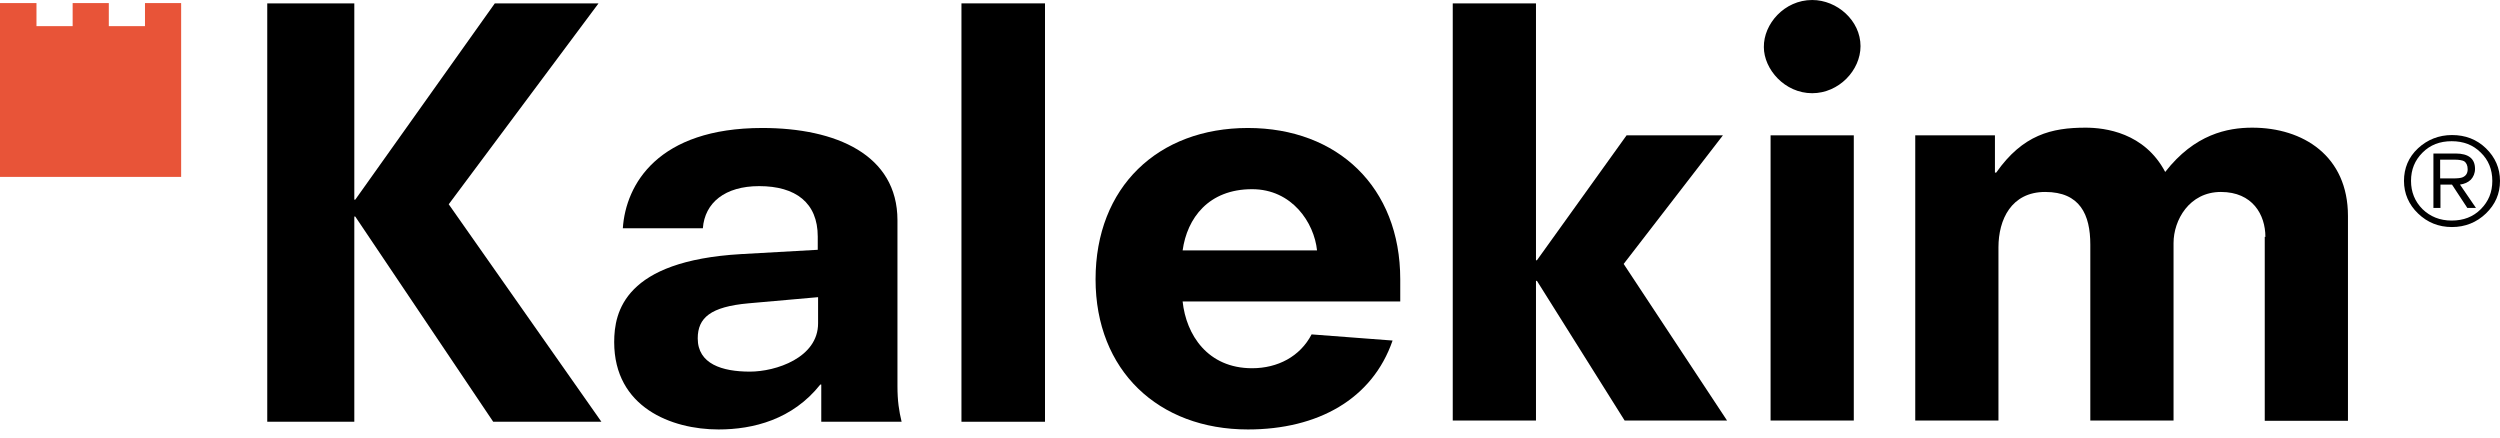
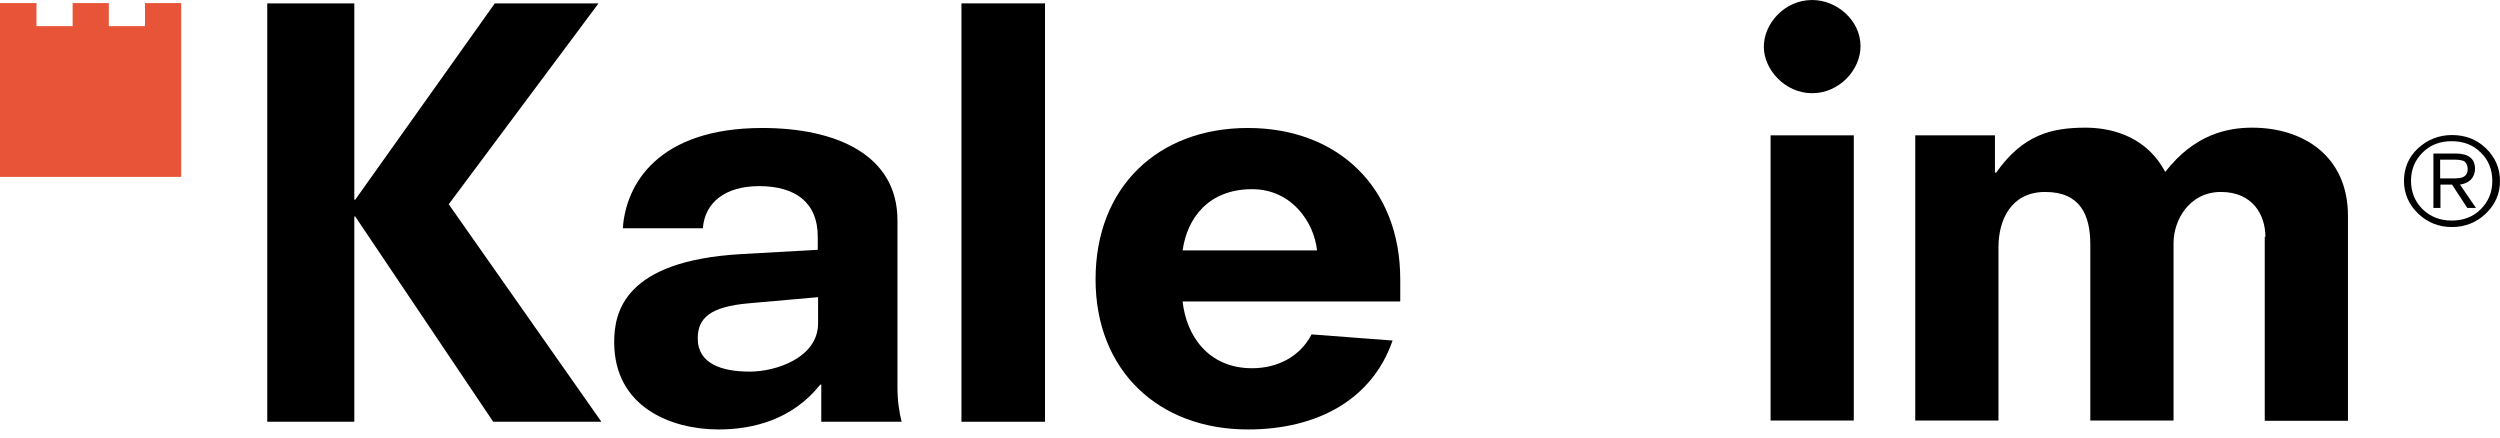
<svg xmlns="http://www.w3.org/2000/svg" width="120" height="21" viewBox="0 0 120 21" fill="none">
  <path d="M23.751 0.162H28.729L21.539 9.805L28.867 20.244H23.674L17.053 10.395H17.007V20.244H12.828V0.162H17.007V9.583H17.053L23.751 0.162Z" fill="black" />
  <path d="M39.437 18.458H39.375C38.039 20.141 36.149 20.614 34.49 20.614C32.231 20.614 29.481 19.55 29.481 16.42C29.481 14.958 29.988 12.522 35.565 12.197L39.252 11.99V11.355C39.252 9.731 38.192 8.934 36.441 8.934C34.797 8.934 33.829 9.731 33.737 10.957H29.896C30.035 8.845 31.586 6.143 36.594 6.143C40.128 6.143 43.078 7.427 43.078 10.573V18.532C43.078 19.255 43.154 19.728 43.277 20.244H39.421V18.458H39.437ZM39.268 14.264L35.934 14.559C34.106 14.722 33.491 15.254 33.491 16.243C33.491 17.468 34.659 17.838 35.995 17.838C37.24 17.838 39.268 17.173 39.268 15.519V14.264Z" fill="black" />
  <path d="M46.15 0.162H50.16V20.244H46.15V0.162Z" fill="black" />
-   <path d="M56.766 14.471C56.935 16.066 57.964 17.675 60.099 17.675C61.328 17.675 62.404 17.114 62.957 16.051L66.844 16.346C65.876 19.152 63.264 20.614 59.9 20.614C55.598 20.614 52.587 17.779 52.587 13.408C52.587 8.978 55.583 6.143 59.9 6.143C64.201 6.143 67.212 8.978 67.212 13.408V14.471H56.766ZM63.218 12.02C63.08 10.691 62.02 9.081 60.099 9.081C58.01 9.081 56.981 10.469 56.766 12.02H63.218Z" fill="black" />
-   <path d="M73.773 13.481H73.727V20.185H69.732V0.162H73.727V12.492H73.773L78.075 6.497H82.699L77.936 12.669L82.898 20.185H77.982L73.773 13.481Z" fill="black" />
+   <path d="M56.766 14.471C56.935 16.066 57.964 17.675 60.099 17.675C61.328 17.675 62.404 17.114 62.957 16.051L66.844 16.346C65.876 19.152 63.264 20.614 59.9 20.614C55.598 20.614 52.587 17.779 52.587 13.408C52.587 8.978 55.583 6.143 59.9 6.143C64.201 6.143 67.212 8.978 67.212 13.408V14.471H56.766ZM63.218 12.02C63.08 10.691 62.02 9.081 60.099 9.081C58.01 9.081 56.981 10.469 56.766 12.02H63.218" fill="black" />
  <path d="M86.985 0C88.183 0 89.305 0.989 89.305 2.215C89.305 3.381 88.26 4.474 86.985 4.474C85.664 4.474 84.665 3.322 84.665 2.259C84.65 1.152 85.648 0 86.985 0ZM84.988 6.497H88.982V20.185H84.988V6.497Z" fill="black" />
  <path d="M108.739 11.37C108.739 10.307 108.124 9.214 106.603 9.214C105.082 9.214 104.33 10.572 104.33 11.665V20.185H100.335V11.739C100.335 10.307 99.844 9.214 98.169 9.214C96.54 9.214 95.926 10.543 95.926 11.872V20.185H91.932V6.497H95.757V8.284H95.819C97.094 6.468 98.476 6.128 100.105 6.128C101.042 6.128 102.932 6.364 103.93 8.254C105.343 6.438 106.926 6.128 108.109 6.128C110.552 6.128 112.702 7.486 112.702 10.366V20.2H108.708V11.37H108.739Z" fill="black" />
  <path d="M8.695 0.148H6.959V1.255H5.223V0.148H3.487V1.255H1.751V0.148H0V8.491H8.695V0.148Z" fill="#E85438" />
  <path d="M118.432 9.982H118.847L118.079 8.86C118.294 8.83 118.463 8.756 118.601 8.624C118.724 8.491 118.801 8.313 118.801 8.107C118.801 7.619 118.494 7.368 117.864 7.368H116.804V9.982H117.142V8.86H117.695L118.432 9.982ZM117.127 8.564V7.664H117.833C118.033 7.664 118.187 7.693 118.279 7.738C118.386 7.811 118.448 7.944 118.448 8.121C118.448 8.313 118.371 8.432 118.217 8.505C118.125 8.55 117.956 8.564 117.726 8.564H117.127ZM115.391 8.683C115.391 9.288 115.621 9.82 116.067 10.248C116.512 10.676 117.05 10.898 117.695 10.898C118.325 10.898 118.878 10.676 119.324 10.248C119.769 9.82 120 9.303 120 8.683C120 8.077 119.769 7.546 119.324 7.117C118.878 6.689 118.34 6.482 117.695 6.482C117.065 6.482 116.512 6.704 116.067 7.117C115.606 7.546 115.391 8.077 115.391 8.683ZM119.631 8.683C119.631 9.229 119.446 9.672 119.078 10.041C118.709 10.41 118.248 10.587 117.68 10.587C117.111 10.587 116.65 10.395 116.282 10.041C115.913 9.672 115.729 9.214 115.729 8.683C115.729 8.136 115.913 7.693 116.282 7.324C116.65 6.955 117.111 6.778 117.68 6.778C118.248 6.778 118.709 6.955 119.078 7.324C119.446 7.678 119.631 8.136 119.631 8.683Z" fill="black" />
</svg>